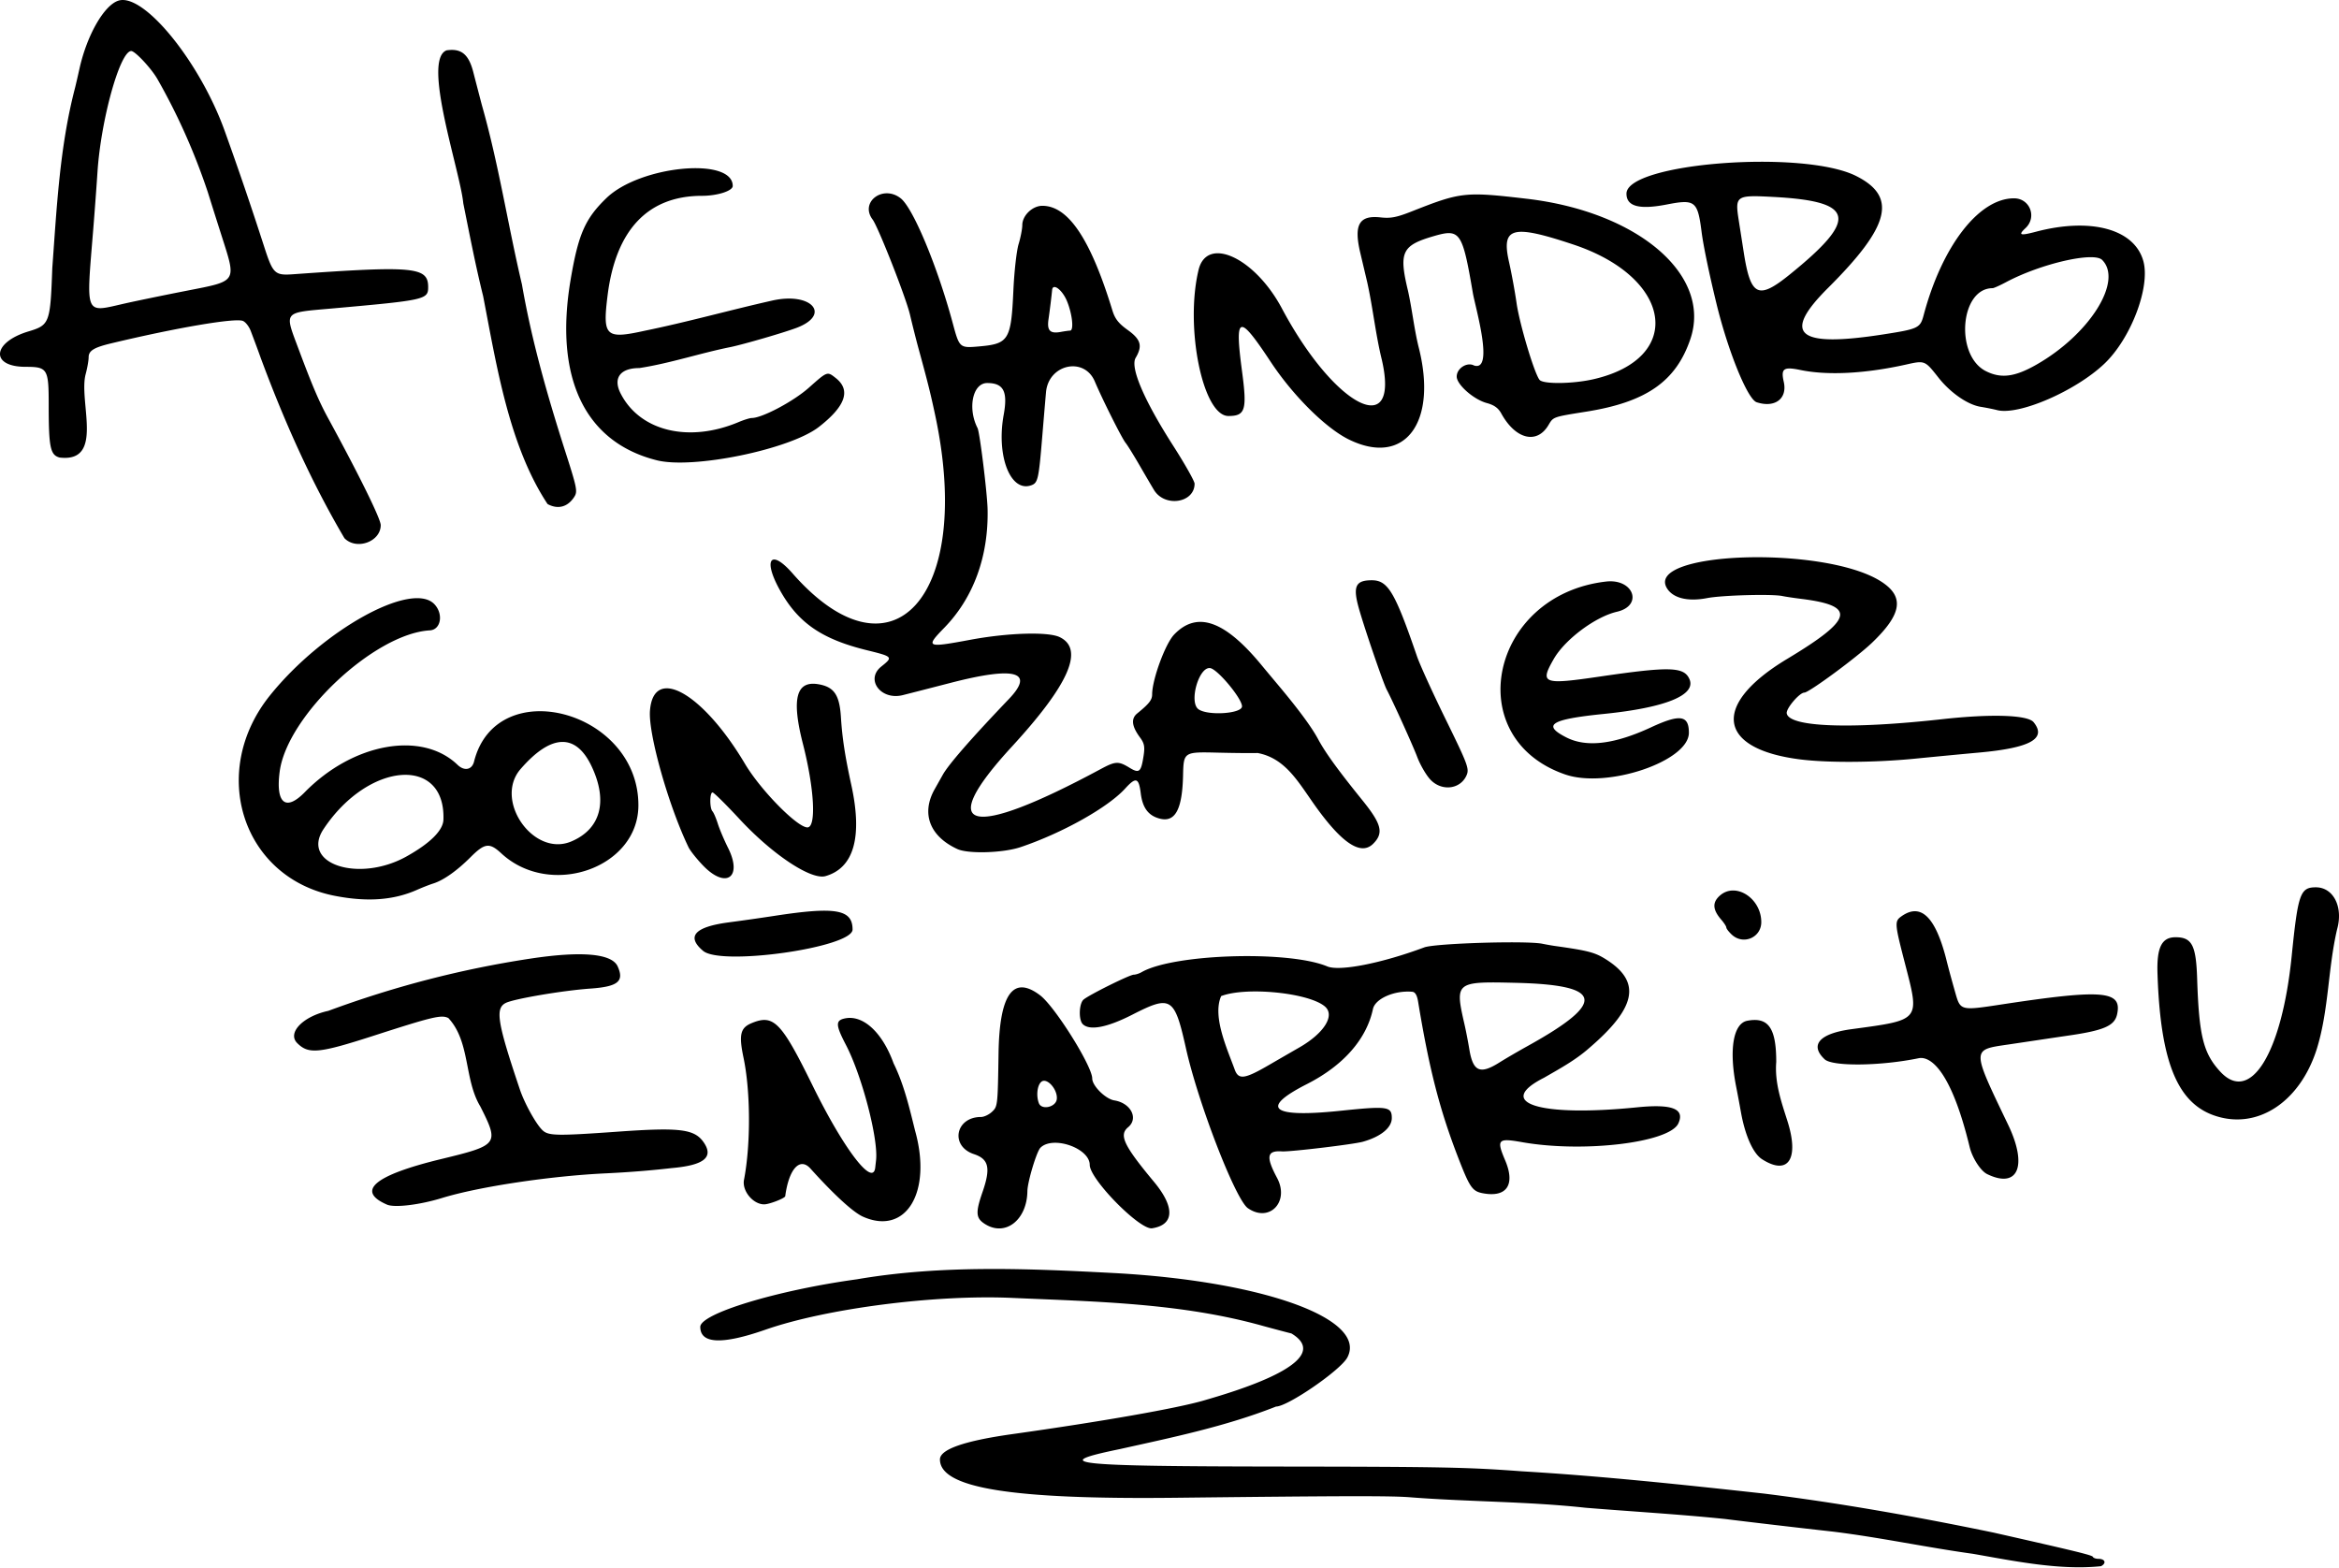
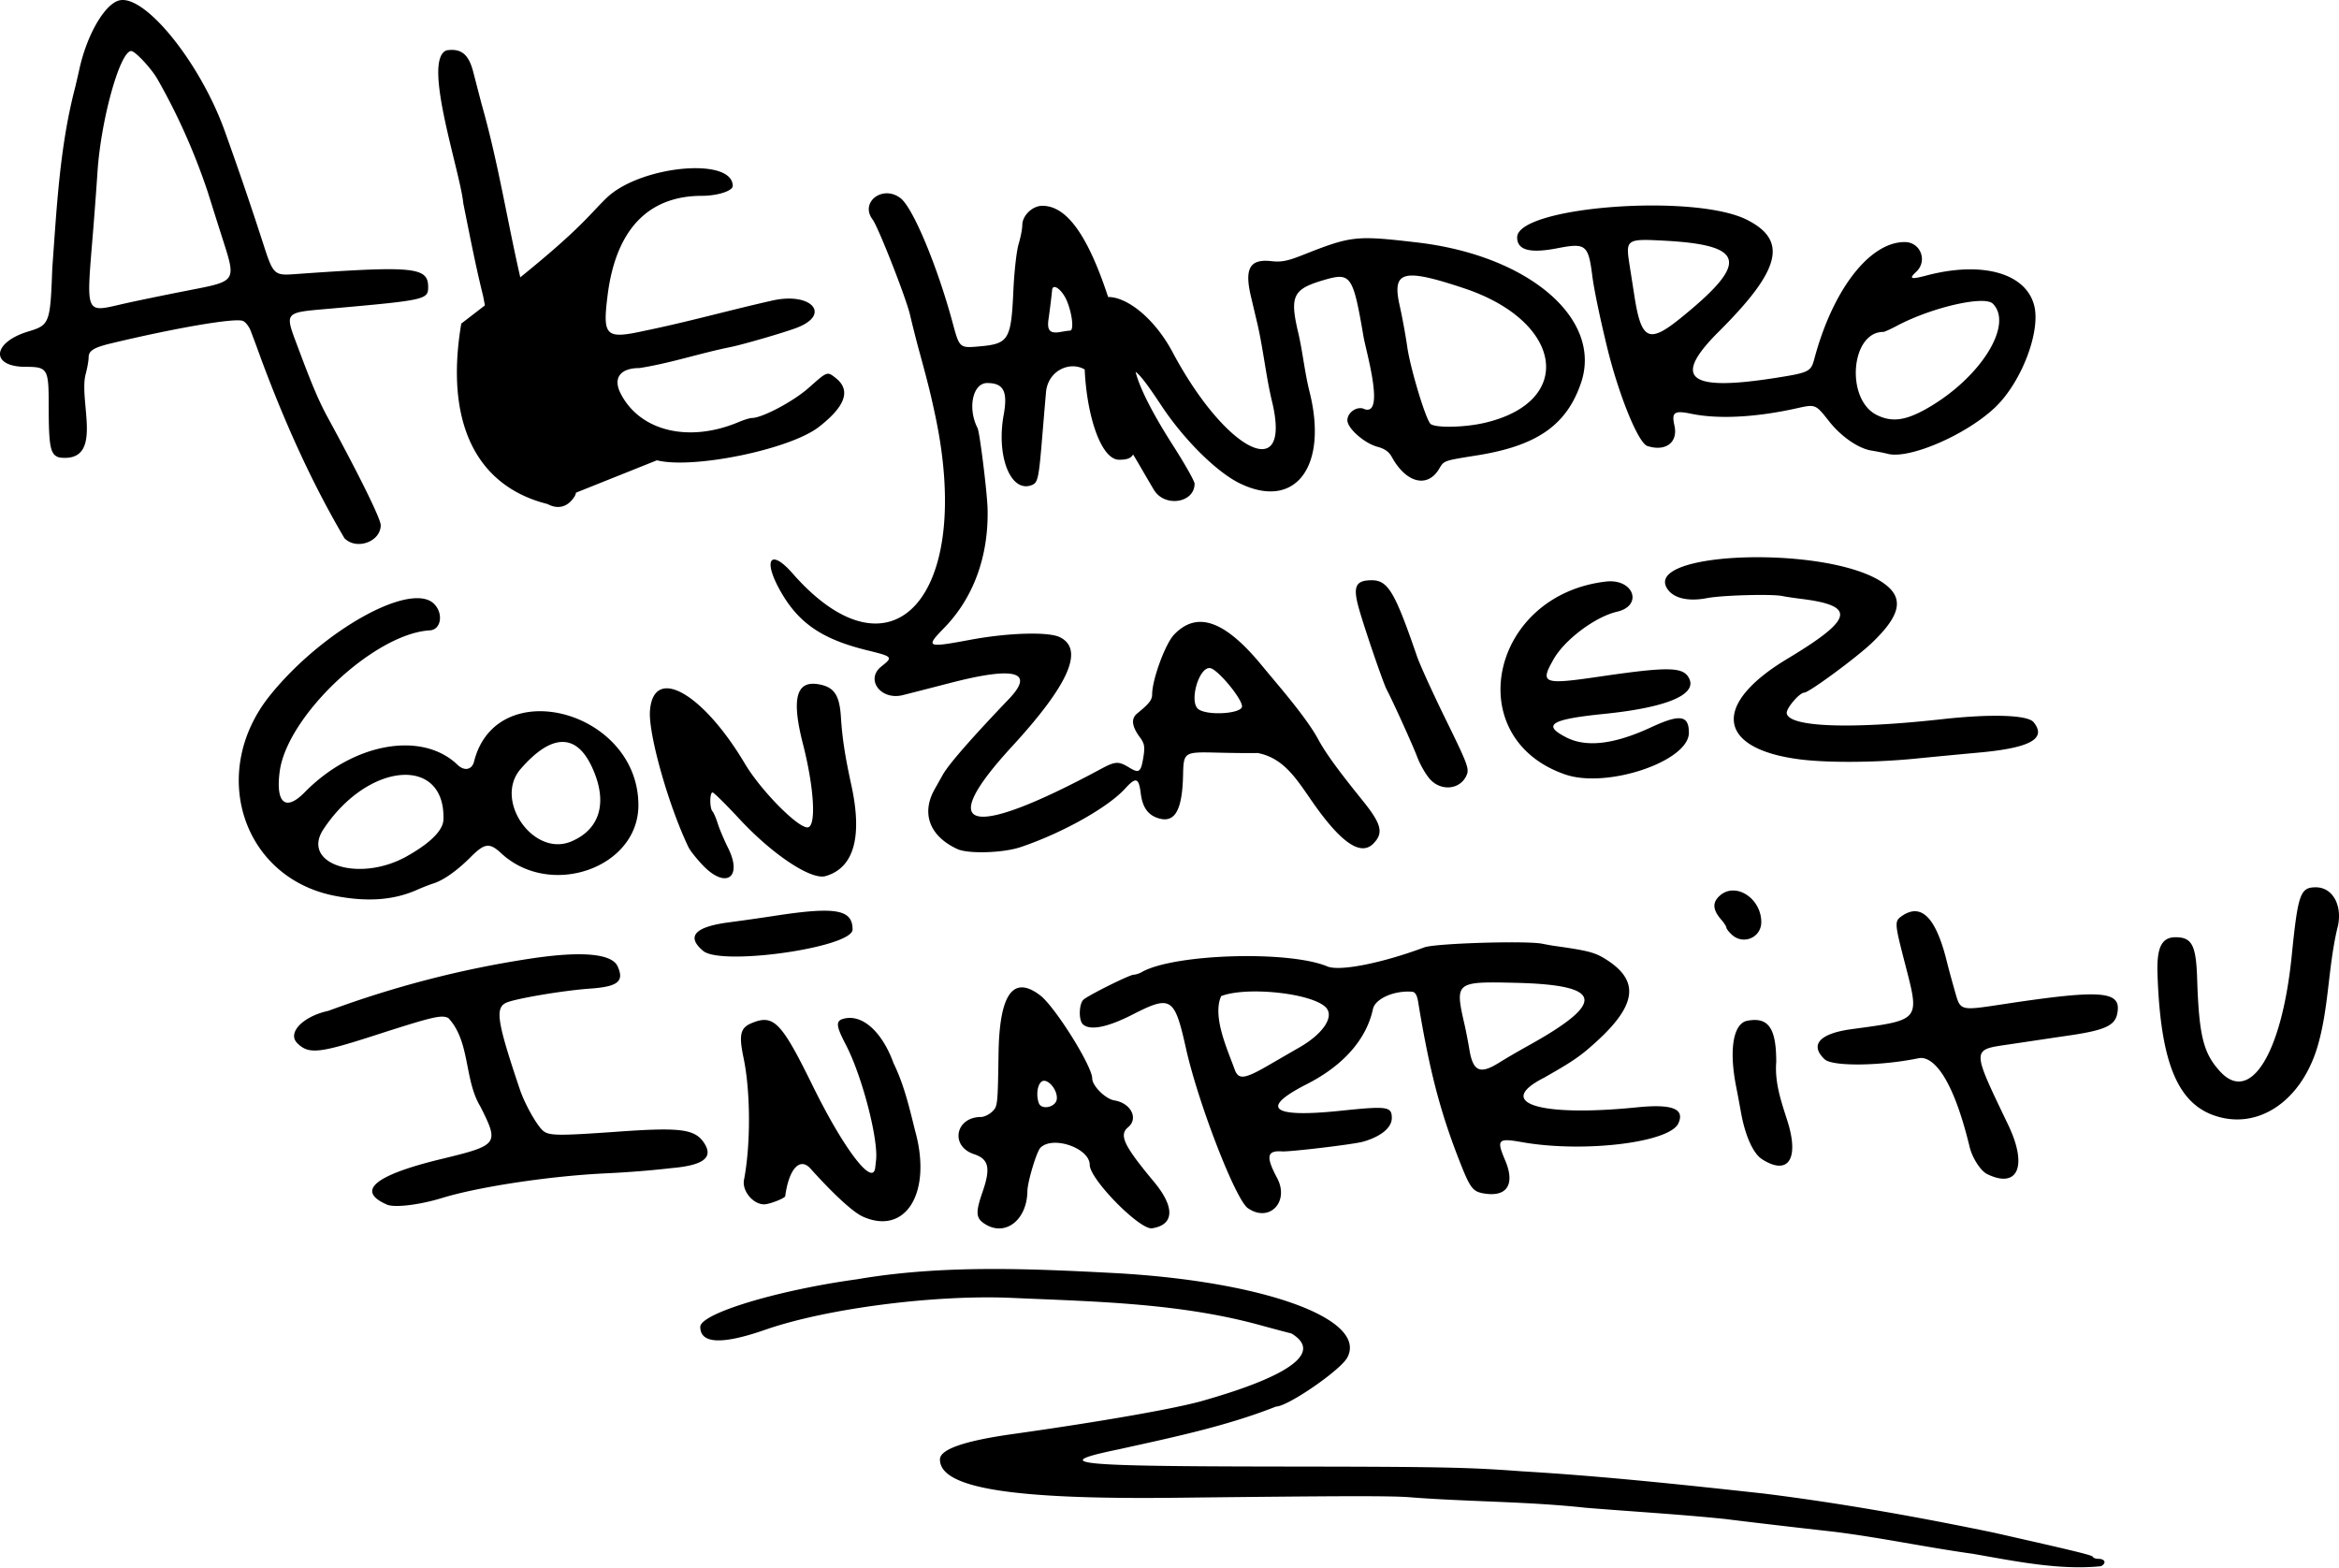
<svg xmlns="http://www.w3.org/2000/svg" width="789.865" height="529.645" version="1.0">
-   <path style="fill:#000" d="M672.622 529.555c-15.698-2.18-31.254-5.508-46.986-7.459-12.588-1.405-29.3-3.363-36.672-4.296-15.705-1.62-31.475-2.51-47.21-3.805-19.47-2.123-39.084-1.989-58.592-3.483-6.486-.568-20.909-.546-79.667.12-55.605.631-79.667-3.28-79.667-12.946 0-3.395 8.212-6.267 24.448-8.548 30.422-4.276 55.985-8.779 64.914-11.435 8.914-2.608 45.202-13.031 29.315-22.564-1.054-.245-5.33-1.376-9.503-2.514-27.6-7.755-56.308-8.228-84.726-9.483-25.953-1.186-62.832 3.561-83.384 10.734-14.637 5.11-21.996 4.79-21.996-.954 0-4.49 25.896-12.359 52.851-16.06 28.78-4.944 58.077-3.633 87.094-2.107 50.331 2.758 85.46 15.505 78.563 28.507-2.274 4.285-20.12 16.568-24.074 16.568-16.991 6.709-35.009 10.425-52.803 14.377-24.181 4.988-16.665 5.802 54.376 5.886 54.359.065 63.114.237 81.353 1.6 27.36 1.621 54.61 4.545 81.846 7.528 26.016 3.239 51.819 7.856 77.489 13.168 28.207 6.373 33.336 7.626 33.581 8.203.155.365.986.663 1.847.663 2.287 0 2.817 1.462.902 2.487-14.011 1.46-29.372-1.76-43.299-4.187zM339.213 418.297c-3.292-2.008-3.459-3.826-1-10.93 2.809-8.117 2.126-11.116-2.91-12.787-8.143-2.701-6.259-12.543 2.4-12.543 1.004 0 2.655-.774 3.67-1.72 1.953-1.819 1.973-1.998 2.245-19.778.306-20.063 4.946-26.521 14.061-19.57 4.996 3.811 17.574 23.9 17.574 28.067 0 2.478 4.485 6.927 7.463 7.403 5.562.89 8.243 6.08 4.67 9.046-3.18 2.639-1.528 6.133 8.73 18.463 7.122 8.562 6.875 14.517-.65 15.68-4.13.637-21.056-16.576-21.056-21.412 0-5.659-12.454-9.987-16.653-5.788-1.286 1.286-4.357 11.52-4.398 14.658-.127 9.666-7.324 15.37-14.146 11.21zm24.073-42.271c.377-3.249-3.34-7.43-5.219-5.872-1.382 1.147-1.793 4.717-.832 7.223.931 2.425 5.738 1.351 6.051-1.351zm-65.453 39.677c-3.285-1.458-9.789-7.416-17.735-16.248-3.572-3.97-7.288.102-8.514 9.327-.094.707-5.389 2.761-7.12 2.761-3.762 0-7.52-4.567-6.806-8.273 2.301-11.953 2.23-29.863-.164-41.27-1.618-7.713-1.076-10.06 2.687-11.633 7.49-3.13 10.044-.524 20.639 21.052 10.557 21.501 20.413 34.4 21.159 27.69l.276-2.47c.81-7.219-4.773-28.58-10.18-38.953-3.48-6.677-3.555-8.23-.43-8.917 6.178-1.357 12.714 4.632 16.526 15.142 3.545 7.229 5.332 14.984 7.264 22.763 5.82 20.804-3.076 35.478-17.602 29.03zm129.961-2.884c-4.167-2.918-16.759-35.448-20.89-53.966-3.863-17.316-5.028-18.05-18.082-11.38-8.53 4.357-14.481 5.494-16.772 3.203-1.46-1.46-1.26-7.008.3-8.302 1.995-1.655 15.576-8.39 16.92-8.39.65 0 1.84-.38 2.645-.844 10.77-6.204 49.677-7.411 62.723-1.946 4.134 1.732 18.32-1.053 32.74-6.428 3.698-1.379 34.538-2.326 39.9-1.225 1.31.269 3.208.605 4.215.746 11.443 1.607 13.603 2.184 17.485 4.676 11.73 7.527 10.005 16.174-5.953 29.84-4.567 4.033-9.942 6.956-15.202 9.986-16.804 8.516-1.672 13.326 31.425 9.99 11.855-1.196 16.19.487 13.944 5.416-2.971 6.52-32.08 10.019-52.804 6.347-8.181-1.45-8.684-.907-5.689 6.14 3.503 8.242.533 12.632-7.522 11.12-3.542-.664-4.426-1.931-8.273-11.855-6.309-16.277-9.848-30.032-13.612-52.9-.35-2.134-.987-3.204-1.957-3.29-6.034-.533-12.534 2.318-13.285 5.829-2.182 10.208-9.999 19.093-22.295 25.343-16.124 8.197-12.026 11.456 11.336 9.017 15.873-1.658 17.327-1.452 17.327 2.454 0 3.258-3.69 6.284-9.75 7.996-3.136.887-24.634 3.454-27.344 3.266-5.097-.354-5.488 1.77-1.647 8.967 4.311 8.079-2.65 15.257-9.883 10.19zm6.894-48.192c3.709-2.15 8.43-4.876 10.49-6.058 8.361-4.798 12.138-10.8 8.689-13.809-5.338-4.656-26.628-6.807-35.076-3.544-3.086 6.985 2.21 18.198 4.651 25.014 1.285 3.266 3.353 2.971 11.246-1.603zm78.027-.965c2.061-1.297 6.403-3.83 9.649-5.629 26.652-14.775 25.543-20.591-4.06-21.3-20.43-.49-20.63-.327-17.32 14.111.478 2.087 1.203 5.825 1.61 8.308 1.242 7.559 3.601 8.61 10.12 4.51zm-375.62 47.972c-10.564-4.603-4.27-9.911 18.222-15.367 19.475-4.724 19.71-5.037 13.31-17.767-5.532-9.128-3.348-21.87-10.799-29.872-2.34-1.179-5.16-.511-25.37 6.01-18.397 5.936-21.856 6.266-25.675 2.447-3.452-3.452 1.933-9.036 10.496-10.887 22.255-8.22 44.826-14.098 68.29-17.65 17.273-2.61 27.444-1.705 29.414 2.617 2.31 5.073.116 6.858-9.237 7.513-9.18.642-25.652 3.433-28.5 4.828-3.687 1.807-2.917 6.567 4.73 29.257 1.626 4.822 5.573 11.888 7.734 13.843 1.976 1.789 5.01 1.836 25.249.394 21.368-1.523 26.146-.893 29.255 3.853 3.2 4.883-.238 7.513-11.046 8.448-7.28.845-14.566 1.4-21.886 1.758-18.812.857-43.134 4.507-55.64 8.35-7.555 2.322-16 3.335-18.548 2.225zm540.378-10.304c-2.277-1.108-5.057-5.592-5.907-9.105-6.467-26.704-13.573-30.791-17.25-30.03-12.805 2.65-29.09 2.837-31.724.364-5.167-4.854-1.742-8.713 9.028-10.17 23.474-3.177 23.12-2.742 18.087-22.206-3.524-13.627-3.567-14.25-1.12-15.963 6.448-4.517 11.334.136 15 14.284.99 3.995 2.096 7.957 3.222 11.915 1.598 5.617 1.9 5.693 14.792 3.726 35.062-5.349 41.51-4.824 39.74 3.235-.857 3.906-4.515 5.472-16.88 7.228-6.597.966-13.188 1.97-19.784 2.943-12.556 1.848-12.553 1.182-.115 27.142 6.65 13.879 3.317 21.7-7.09 16.637zm-76.035-5.034c-3.005-1.924-5.72-7.996-7.13-15.945a497.885 497.885 0 0 0-1.58-8.43c-2.51-12.607-1.02-21.488 3.76-22.385 7.103-1.332 9.75 2.44 9.755 13.894-.56 7.037 1.66 13.325 3.748 19.887 4.113 12.891.313 18.658-8.553 12.98zM754 381.482c-12.461-4.412-18.057-18.515-19.014-47.92-.286-8.792 1.426-12.224 6.1-12.224 5.526 0 6.926 2.678 7.289 13.94.624 19.37 2.085 25.25 7.817 31.459 10.17 11.016 20.797-6.203 24.116-39.076 2.123-21.036 2.879-23.184 8.161-23.184 5.938 0 9.309 6.682 7.163 14.197-3.11 13.348-2.777 27.213-6.838 40.35-5.74 18.167-20.324 27.58-34.794 22.458zm-510.138-55.533c-5.798-4.879-2.853-8.132 8.729-9.644a788.725 788.725 0 0 0 15.175-2.162c20.83-3.219 26.555-2.229 26.555 4.59 0 6.05-44.313 12.387-50.459 7.216zm347.369-5.487c-1.015-.945-1.845-2.025-1.845-2.4s-.77-1.568-1.71-2.652c-2.965-3.419-3.079-5.89-.378-8.213 5.309-4.567 13.89 1.019 13.89 9.04 0 5.232-6.099 7.82-9.957 4.225zm-471.84-13.127c-31.146-6.123-42.633-41.777-21.803-67.667 17.809-22.135 48.043-38.868 55.564-30.753 3.078 3.321 2.136 8.573-1.576 8.786-18.72 1.072-48.215 28.804-50.712 47.682-1.418 10.722 2.01 13.567 8.442 7.004 16.337-16.672 39.585-20.849 51.623-9.274 2.295 2.207 4.865 1.702 5.567-1.092 7.552-30.088 55.64-17.22 55.5 14.852-.092 21.106-29.782 31.44-46.313 16.12-3.985-3.693-5.57-3.49-10.386 1.326-4.606 4.606-9.15 7.806-12.607 8.88-1.159.36-3.625 1.326-5.48 2.146-7.93 3.508-16.855 4.146-27.82 1.99zm24.339-13.304c7.98-4.462 12.307-8.778 12.43-12.396.733-21.681-25.392-19.61-40.508 3.212-7.772 11.733 11.972 18.191 28.078 9.184zm55.566-5.024c9.955-4.177 12.503-13.554 6.902-25.394-5.336-11.28-13.688-10.956-23.991.93-9.125 10.524 4.347 29.81 17.089 24.464zm44.499 8.074c-2.118-2.212-4.303-4.963-4.858-6.112-6.738-13.965-13.603-38.23-13.035-46.072 1.125-15.515 17.759-6.24 32.103 17.9 5.259 8.85 17.635 21.447 21.07 21.447 3.057 0 2.35-13.1-1.524-28.242-3.882-15.172-2.293-21.35 5.173-20.115 5.338.884 7.19 3.567 7.664 11.105.444 7.058 1.376 13.144 3.51 22.92 3.835 17.564.88 28.017-8.702 30.78-4.86 1.403-17.927-7.27-29.095-19.313-4.558-4.916-8.635-8.938-9.06-8.938-.988 0-1.014 5.304-.032 6.365.408.44 1.219 2.319 1.802 4.173.584 1.855 2.147 5.543 3.474 8.196 5.003 10-.747 14-8.49 5.906zm85.905-5.529c-9.338-4.306-12.265-11.996-7.676-20.166l2.778-4.941c1.989-3.532 9.66-12.318 22.31-25.555 8.826-9.234 2.141-11.095-19.64-5.468-7.336 1.895-14.642 3.768-16.235 4.161-7.366 1.82-12.688-5.298-7.22-9.657 4.058-3.236 3.96-3.347-4.848-5.514-15.183-3.735-23.11-9.163-29.235-20.02-5.991-10.62-3.355-14.456 4.095-5.959 33.623 38.35 61.225 7.84 48.214-53.295-1.597-7.505-2.557-11.347-5.686-22.758-.7-2.55-1.991-7.671-2.87-11.38-1.372-5.783-10.713-29.544-12.595-32.036-4.441-5.882 3.508-11.875 9.493-7.158 4.193 3.305 12.41 23.02 17.557 42.124 2.273 8.44 2.31 8.472 9.035 7.874 9.899-.879 10.695-2.196 11.453-18.943.286-6.331 1.079-13.35 1.76-15.597.682-2.247 1.244-5.146 1.249-6.442.012-3.213 3.427-6.495 6.757-6.495 8.772 0 16.298 11.234 23.665 35.326.87 2.847 2.076 4.388 5.172 6.612 4.46 3.204 5.074 5.365 2.68 9.417-1.901 3.22 2.802 14.246 12.618 29.577 4.008 6.26 7.287 12.07 7.287 12.912 0 6.537-10.079 8.098-13.71 2.122-.657-1.082-2.843-4.812-4.856-8.29-2.013-3.477-4.133-6.892-4.71-7.587-1.231-1.484-7.777-14.53-10.428-20.785-3.582-8.45-15.61-5.803-16.465 3.624-.205 2.251-.779 9.025-1.277 15.053-1.182 14.315-1.462 15.575-3.638 16.38-7.04 2.604-11.927-9.783-9.378-23.77 1.44-7.9-.035-10.735-5.582-10.735-4.877 0-6.684 8.497-3.239 15.231.73 1.43 3.262 21.915 3.382 27.376.351 15.912-4.753 29.898-14.607 40.027-6.47 6.65-6.063 6.837 8.817 4.066 12.73-2.37 26.265-2.77 30.147-.89 8.374 4.055 3.156 15.977-16.202 37.027-26.205 28.493-14.392 31.453 30.047 7.528 4.972-2.676 5.993-2.726 9.692-.472 3.356 2.047 3.948 1.537 4.806-4.14.446-2.95.214-4.111-1.202-6.027-2.836-3.836-3.13-6.398-.937-8.176 3.968-3.22 5.008-4.545 5.008-6.38 0-5.022 4.435-17.109 7.422-20.226 7.726-8.063 17.067-4.798 29.526 10.32.955 1.159 3.37 4.054 5.367 6.434 7.007 8.35 11.502 14.423 13.705 18.517 2.499 4.643 6.649 10.373 14.999 20.706 6.491 8.033 7.238 11.05 3.629 14.658-4.395 4.395-11.388-.677-21.557-15.634-4.665-6.709-8.99-13.409-17.476-15.008-1.737.071-7.648.019-13.136-.115-11.879-.29-11.848-.31-12.04 7.768-.27 11.377-2.64 15.804-7.777 14.53-3.882-.963-5.887-3.596-6.505-8.542-.668-5.346-1.623-5.641-5.273-1.63-5.835 6.411-21.256 15.046-35.328 19.78-5.902 1.985-17.661 2.339-21.342.641zm96.136-48.186c0-2.643-8.243-12.55-10.747-12.917-3.809-.558-7.253 11.481-3.971 13.88 3.122 2.283 14.718 1.524 14.718-.963zM367.77 116.479c1.355 0 .759-5.626-1.06-10.004-1.59-3.823-4.78-6.18-5.003-3.695-.179 1.985-.793 6.974-1.212 9.835-.564 3.857.5 4.971 4.114 4.308 1.333-.244 2.756-.444 3.161-.444zm121.467 151.395c-1.392-1.585-3.291-4.904-4.22-7.377-1.479-3.93-8.218-18.808-10.312-22.762-1.186-2.24-7.533-20.765-9.42-27.497-2.072-7.386-1.115-9.455 4.372-9.455 5.463 0 7.799 3.932 15.276 25.713.955 2.782 5.338 12.403 9.74 21.38 7.31 14.902 7.922 16.524 7.042 18.648-2.06 4.974-8.669 5.689-12.478 1.35zm45.771-1.492c-35.618-12.231-25.425-60.612 13.728-65.156 9.34-1.084 12.686 8.116 3.707 10.194-7.28 1.684-17.53 9.338-21.316 15.919-4.814 8.365-3.713 8.791 15.46 5.98 23.579-3.458 28.439-3.333 30.313.78 2.474 5.43-7.973 9.714-28.824 11.82-18.003 1.82-21.022 3.702-12.723 7.936 6.806 3.473 16.213 2.349 28.646-3.422 9.75-4.526 12.74-4.091 12.74 1.851 0 9.627-27.6 18.95-41.73 14.098zm79.442-5.082c-28.218-3.506-30.212-18.514-4.512-33.961 22.417-13.474 23.46-17.938 4.738-20.273-2.55-.319-5.396-.745-6.323-.947-3.435-.75-20.404-.29-25.46.688-6.385 1.237-11.334.076-13.452-3.156-8.25-12.592 52.744-14.736 72.074-2.534 8.1 5.114 7.265 11.009-2.946 20.784-5.198 4.977-21.268 16.813-22.839 16.823-1.634.01-6.188 5.355-5.949 6.981.687 4.666 21.42 5.453 52.527 1.992 16.583-1.844 28.854-1.438 30.845 1.022 4.522 5.585-1.129 8.702-18.621 10.272-4.405.396-14.079 1.318-21.498 2.05-13.36 1.317-29.206 1.424-38.584.259zm-491.72-74.721c-11.326-19.21-20.468-39.851-28.248-60.827-1.07-2.983-1.464-4.05-3.384-9.14-.584-1.548-1.8-3.089-2.702-3.422-2.791-1.033-22.5 2.334-44.459 7.595-5.809 1.391-7.587 2.488-7.587 4.676 0 1.074-.447 3.622-.992 5.662-2.514 9.247 6.49 30.022-8.799 28.22-3.177-.848-3.698-3.376-3.698-17.95 0-12.027-.408-12.69-7.811-12.69-11.988 0-11.33-8.242.954-11.946 7.162-2.159 7.394-2.773 8.068-21.354 1.498-20.367 2.478-40.846 7.631-60.699.188-.696.892-3.73 1.565-6.744 2.529-11.335 8.345-21.447 13.19-22.933C54.982 2.412 73.932 25.71 82.33 49.133c5.021 14.003 8.684 24.746 13.293 38.986 2.981 9.21 3.57 9.767 9.856 9.318 40.788-2.913 45.524-2.463 45.524 4.33 0 4.221-.938 4.43-32.457 7.233-16.72 1.487-16.13.763-11.264 13.802 4.527 12.132 6.871 17.62 9.903 23.183 10.635 19.52 17.8 34.083 17.8 36.18 0 5.615-8.206 8.57-12.255 4.414zm-73.89-79.325c4.027-.9 13.139-2.778 20.25-4.172 17.703-3.47 17.227-2.722 12.057-18.953a2706.122 2706.122 0 0 1-4.563-14.439c-4.445-13.3-10.103-26.071-17.05-38.237-2.108-3.63-7.506-9.395-8.798-9.395-3.79 0-10.24 23.122-11.403 40.888-.303 4.637-.934 13.172-1.402 18.968-2.435 30.202-3.172 28.49 10.91 25.34zm142.484 67.79c-13.034-19.717-17.255-46.93-21.752-70.203-2.58-10.382-4.59-20.854-6.706-31.357-1.039-10.85-14.027-48.434-5.652-51.657 4.973-.743 7.482 1.305 9.038 7.377.359 1.402 1.642 6.343 2.852 10.98 5.704 19.967 8.8 40.519 13.569 60.699 3.285 18.948 8.52 37.235 14.363 55.557 4.315 13.43 4.502 14.363 3.255 16.266-2.212 3.376-5.484 4.23-8.967 2.338zm36.917-14.77c-24.333-6.09-34.73-27.834-29.139-60.942C201.709 83.9 204 78.675 211.214 71.703c11.354-10.97 42.641-13.96 42.641-4.073 0 1.665-5.175 3.325-10.365 3.325-18.256 0-29.134 11.474-31.901 33.649-1.727 13.837-.68 14.832 12.532 11.92 14.459-2.956 28.632-6.947 43.024-10.186 13.29-3.027 20.175 4.748 8.18 9.236-4.362 1.632-17.472 5.447-22.123 6.438-10.351 2.067-20.46 5.505-30.903 7.113-6.453 0-8.95 3.394-6.307 8.574 6.504 12.748 23.018 16.75 39.863 9.66 1.796-.755 3.796-1.374 4.445-1.374 3.489 0 14.039-5.597 19.22-10.196 6.335-5.624 6.22-5.582 9.113-3.306 5.2 4.09 3.328 9.51-5.708 16.534-9.75 7.578-42.468 14.313-54.683 11.256zm233.663-7.036c-7.814-3.844-18.832-14.792-26.387-26.221-10.864-16.434-12.23-15.956-9.654 3.372 1.717 12.89 1.088 14.922-4.62 14.922-8.635 0-14.74-29.816-10.094-49.295 2.79-11.695 18.996-4.226 28.158 12.977 17.747 33.325 40.017 44.805 33.76 17.404-2.147-8.693-3.025-17.628-4.974-26.357l-2.334-9.882c-2.238-9.47-.366-12.718 6.864-11.916 3.413.378 5.42-.008 10.538-2.03 16.577-6.55 17.938-6.7 38.78-4.27 37.667 4.391 62.629 25.792 55.292 47.403-4.844 14.266-14.843 21.248-35.059 24.482-11.415 1.825-11.196 1.748-12.84 4.531-3.916 6.63-11.144 4.852-15.965-3.925-1.004-1.827-2.407-2.83-4.896-3.5-4.413-1.189-10.137-6.234-10.137-8.936 0-2.784 3.489-5.007 5.862-3.736 6.89 2.2.432-19.619-.4-24.428-3.568-20.873-4.27-21.88-13.373-19.217-10.607 3.103-11.674 5.396-8.55 18.374 1.388 6.254 2.046 12.62 3.55 18.852 6.637 25.67-4.618 40.693-23.52 31.396zm82.633-20.35c30.782-7.062 26.745-34.285-6.74-45.457-20.767-6.928-24.471-5.926-21.788 5.897.837 3.691 1.982 9.936 2.544 13.877 1.005 7.054 6.028 23.815 7.765 25.907 1.241 1.496 11.258 1.373 18.219-.225zm136.318 10.44c-1.391-.351-3.885-.85-5.542-1.109-4.384-.683-10.249-4.733-14.295-9.87-4.597-5.838-4.575-5.83-10.955-4.407-13.777 3.072-26.474 3.73-35.597 1.847-5.77-1.192-6.707-.533-5.686 3.997 1.281 5.68-2.991 8.892-9.154 6.88-3.074-1.003-9.674-17.228-13.613-33.46-2.497-10.295-4.397-19.46-4.979-24.027-1.338-10.497-2.178-11.158-11.797-9.29-9.266 1.8-13.574.638-13.574-3.66 0-10.381 59.649-14.974 77.56-5.97 13.956 7.015 11.47 16.921-9.484 37.797-15.767 15.708-10.45 20.21 18.559 15.713 11.936-1.85 12.558-2.146 13.723-6.522 6.222-23.37 18.655-39.45 30.504-39.45 5.385 0 7.84 6.382 3.875 10.076-2.551 2.376-1.836 2.623 3.523 1.212 18.66-4.914 33.382-.861 36.305 9.993 2.366 8.789-4.261 26.133-13.23 34.623-9.732 9.214-28.836 17.474-36.143 15.627zm13.248-15.357c17.997-10.256 29.294-28.263 22.19-35.368-2.852-2.852-20.747 1.282-32.398 7.484-2.129 1.133-4.195 2.06-4.592 2.06-10.995 0-12.81 22.74-2.238 28.03 5.108 2.556 9.732 1.957 17.038-2.206zm-83.371-30.384c23.362-18.862 22.162-24.775-5.33-26.248-12.839-.688-13.139-.482-11.795 8.084.543 3.457 1.28 8.182 1.64 10.5 2.327 14.99 4.857 16.243 15.485 7.664z" transform="translate(-6.416 -4.825)" />
+   <path style="fill:#000" d="M672.622 529.555c-15.698-2.18-31.254-5.508-46.986-7.459-12.588-1.405-29.3-3.363-36.672-4.296-15.705-1.62-31.475-2.51-47.21-3.805-19.47-2.123-39.084-1.989-58.592-3.483-6.486-.568-20.909-.546-79.667.12-55.605.631-79.667-3.28-79.667-12.946 0-3.395 8.212-6.267 24.448-8.548 30.422-4.276 55.985-8.779 64.914-11.435 8.914-2.608 45.202-13.031 29.315-22.564-1.054-.245-5.33-1.376-9.503-2.514-27.6-7.755-56.308-8.228-84.726-9.483-25.953-1.186-62.832 3.561-83.384 10.734-14.637 5.11-21.996 4.79-21.996-.954 0-4.49 25.896-12.359 52.851-16.06 28.78-4.944 58.077-3.633 87.094-2.107 50.331 2.758 85.46 15.505 78.563 28.507-2.274 4.285-20.12 16.568-24.074 16.568-16.991 6.709-35.009 10.425-52.803 14.377-24.181 4.988-16.665 5.802 54.376 5.886 54.359.065 63.114.237 81.353 1.6 27.36 1.621 54.61 4.545 81.846 7.528 26.016 3.239 51.819 7.856 77.489 13.168 28.207 6.373 33.336 7.626 33.581 8.203.155.365.986.663 1.847.663 2.287 0 2.817 1.462.902 2.487-14.011 1.46-29.372-1.76-43.299-4.187zM339.213 418.297c-3.292-2.008-3.459-3.826-1-10.93 2.809-8.117 2.126-11.116-2.91-12.787-8.143-2.701-6.259-12.543 2.4-12.543 1.004 0 2.655-.774 3.67-1.72 1.953-1.819 1.973-1.998 2.245-19.778.306-20.063 4.946-26.521 14.061-19.57 4.996 3.811 17.574 23.9 17.574 28.067 0 2.478 4.485 6.927 7.463 7.403 5.562.89 8.243 6.08 4.67 9.046-3.18 2.639-1.528 6.133 8.73 18.463 7.122 8.562 6.875 14.517-.65 15.68-4.13.637-21.056-16.576-21.056-21.412 0-5.659-12.454-9.987-16.653-5.788-1.286 1.286-4.357 11.52-4.398 14.658-.127 9.666-7.324 15.37-14.146 11.21zm24.073-42.271c.377-3.249-3.34-7.43-5.219-5.872-1.382 1.147-1.793 4.717-.832 7.223.931 2.425 5.738 1.351 6.051-1.351zm-65.453 39.677c-3.285-1.458-9.789-7.416-17.735-16.248-3.572-3.97-7.288.102-8.514 9.327-.094.707-5.389 2.761-7.12 2.761-3.762 0-7.52-4.567-6.806-8.273 2.301-11.953 2.23-29.863-.164-41.27-1.618-7.713-1.076-10.06 2.687-11.633 7.49-3.13 10.044-.524 20.639 21.052 10.557 21.501 20.413 34.4 21.159 27.69l.276-2.47c.81-7.219-4.773-28.58-10.18-38.953-3.48-6.677-3.555-8.23-.43-8.917 6.178-1.357 12.714 4.632 16.526 15.142 3.545 7.229 5.332 14.984 7.264 22.763 5.82 20.804-3.076 35.478-17.602 29.03zm129.961-2.884c-4.167-2.918-16.759-35.448-20.89-53.966-3.863-17.316-5.028-18.05-18.082-11.38-8.53 4.357-14.481 5.494-16.772 3.203-1.46-1.46-1.26-7.008.3-8.302 1.995-1.655 15.576-8.39 16.92-8.39.65 0 1.84-.38 2.645-.844 10.77-6.204 49.677-7.411 62.723-1.946 4.134 1.732 18.32-1.053 32.74-6.428 3.698-1.379 34.538-2.326 39.9-1.225 1.31.269 3.208.605 4.215.746 11.443 1.607 13.603 2.184 17.485 4.676 11.73 7.527 10.005 16.174-5.953 29.84-4.567 4.033-9.942 6.956-15.202 9.986-16.804 8.516-1.672 13.326 31.425 9.99 11.855-1.196 16.19.487 13.944 5.416-2.971 6.52-32.08 10.019-52.804 6.347-8.181-1.45-8.684-.907-5.689 6.14 3.503 8.242.533 12.632-7.522 11.12-3.542-.664-4.426-1.931-8.273-11.855-6.309-16.277-9.848-30.032-13.612-52.9-.35-2.134-.987-3.204-1.957-3.29-6.034-.533-12.534 2.318-13.285 5.829-2.182 10.208-9.999 19.093-22.295 25.343-16.124 8.197-12.026 11.456 11.336 9.017 15.873-1.658 17.327-1.452 17.327 2.454 0 3.258-3.69 6.284-9.75 7.996-3.136.887-24.634 3.454-27.344 3.266-5.097-.354-5.488 1.77-1.647 8.967 4.311 8.079-2.65 15.257-9.883 10.19zm6.894-48.192c3.709-2.15 8.43-4.876 10.49-6.058 8.361-4.798 12.138-10.8 8.689-13.809-5.338-4.656-26.628-6.807-35.076-3.544-3.086 6.985 2.21 18.198 4.651 25.014 1.285 3.266 3.353 2.971 11.246-1.603zm78.027-.965c2.061-1.297 6.403-3.83 9.649-5.629 26.652-14.775 25.543-20.591-4.06-21.3-20.43-.49-20.63-.327-17.32 14.111.478 2.087 1.203 5.825 1.61 8.308 1.242 7.559 3.601 8.61 10.12 4.51zm-375.62 47.972c-10.564-4.603-4.27-9.911 18.222-15.367 19.475-4.724 19.71-5.037 13.31-17.767-5.532-9.128-3.348-21.87-10.799-29.872-2.34-1.179-5.16-.511-25.37 6.01-18.397 5.936-21.856 6.266-25.675 2.447-3.452-3.452 1.933-9.036 10.496-10.887 22.255-8.22 44.826-14.098 68.29-17.65 17.273-2.61 27.444-1.705 29.414 2.617 2.31 5.073.116 6.858-9.237 7.513-9.18.642-25.652 3.433-28.5 4.828-3.687 1.807-2.917 6.567 4.73 29.257 1.626 4.822 5.573 11.888 7.734 13.843 1.976 1.789 5.01 1.836 25.249.394 21.368-1.523 26.146-.893 29.255 3.853 3.2 4.883-.238 7.513-11.046 8.448-7.28.845-14.566 1.4-21.886 1.758-18.812.857-43.134 4.507-55.64 8.35-7.555 2.322-16 3.335-18.548 2.225zm540.378-10.304c-2.277-1.108-5.057-5.592-5.907-9.105-6.467-26.704-13.573-30.791-17.25-30.03-12.805 2.65-29.09 2.837-31.724.364-5.167-4.854-1.742-8.713 9.028-10.17 23.474-3.177 23.12-2.742 18.087-22.206-3.524-13.627-3.567-14.25-1.12-15.963 6.448-4.517 11.334.136 15 14.284.99 3.995 2.096 7.957 3.222 11.915 1.598 5.617 1.9 5.693 14.792 3.726 35.062-5.349 41.51-4.824 39.74 3.235-.857 3.906-4.515 5.472-16.88 7.228-6.597.966-13.188 1.97-19.784 2.943-12.556 1.848-12.553 1.182-.115 27.142 6.65 13.879 3.317 21.7-7.09 16.637zm-76.035-5.034c-3.005-1.924-5.72-7.996-7.13-15.945a497.885 497.885 0 0 0-1.58-8.43c-2.51-12.607-1.02-21.488 3.76-22.385 7.103-1.332 9.75 2.44 9.755 13.894-.56 7.037 1.66 13.325 3.748 19.887 4.113 12.891.313 18.658-8.553 12.98zM754 381.482c-12.461-4.412-18.057-18.515-19.014-47.92-.286-8.792 1.426-12.224 6.1-12.224 5.526 0 6.926 2.678 7.289 13.94.624 19.37 2.085 25.25 7.817 31.459 10.17 11.016 20.797-6.203 24.116-39.076 2.123-21.036 2.879-23.184 8.161-23.184 5.938 0 9.309 6.682 7.163 14.197-3.11 13.348-2.777 27.213-6.838 40.35-5.74 18.167-20.324 27.58-34.794 22.458zm-510.138-55.533c-5.798-4.879-2.853-8.132 8.729-9.644a788.725 788.725 0 0 0 15.175-2.162c20.83-3.219 26.555-2.229 26.555 4.59 0 6.05-44.313 12.387-50.459 7.216zm347.369-5.487c-1.015-.945-1.845-2.025-1.845-2.4s-.77-1.568-1.71-2.652c-2.965-3.419-3.079-5.89-.378-8.213 5.309-4.567 13.89 1.019 13.89 9.04 0 5.232-6.099 7.82-9.957 4.225zm-471.84-13.127c-31.146-6.123-42.633-41.777-21.803-67.667 17.809-22.135 48.043-38.868 55.564-30.753 3.078 3.321 2.136 8.573-1.576 8.786-18.72 1.072-48.215 28.804-50.712 47.682-1.418 10.722 2.01 13.567 8.442 7.004 16.337-16.672 39.585-20.849 51.623-9.274 2.295 2.207 4.865 1.702 5.567-1.092 7.552-30.088 55.64-17.22 55.5 14.852-.092 21.106-29.782 31.44-46.313 16.12-3.985-3.693-5.57-3.49-10.386 1.326-4.606 4.606-9.15 7.806-12.607 8.88-1.159.36-3.625 1.326-5.48 2.146-7.93 3.508-16.855 4.146-27.82 1.99zm24.339-13.304c7.98-4.462 12.307-8.778 12.43-12.396.733-21.681-25.392-19.61-40.508 3.212-7.772 11.733 11.972 18.191 28.078 9.184zm55.566-5.024c9.955-4.177 12.503-13.554 6.902-25.394-5.336-11.28-13.688-10.956-23.991.93-9.125 10.524 4.347 29.81 17.089 24.464zm44.499 8.074c-2.118-2.212-4.303-4.963-4.858-6.112-6.738-13.965-13.603-38.23-13.035-46.072 1.125-15.515 17.759-6.24 32.103 17.9 5.259 8.85 17.635 21.447 21.07 21.447 3.057 0 2.35-13.1-1.524-28.242-3.882-15.172-2.293-21.35 5.173-20.115 5.338.884 7.19 3.567 7.664 11.105.444 7.058 1.376 13.144 3.51 22.92 3.835 17.564.88 28.017-8.702 30.78-4.86 1.403-17.927-7.27-29.095-19.313-4.558-4.916-8.635-8.938-9.06-8.938-.988 0-1.014 5.304-.032 6.365.408.44 1.219 2.319 1.802 4.173.584 1.855 2.147 5.543 3.474 8.196 5.003 10-.747 14-8.49 5.906zm85.905-5.529c-9.338-4.306-12.265-11.996-7.676-20.166l2.778-4.941c1.989-3.532 9.66-12.318 22.31-25.555 8.826-9.234 2.141-11.095-19.64-5.468-7.336 1.895-14.642 3.768-16.235 4.161-7.366 1.82-12.688-5.298-7.22-9.657 4.058-3.236 3.96-3.347-4.848-5.514-15.183-3.735-23.11-9.163-29.235-20.02-5.991-10.62-3.355-14.456 4.095-5.959 33.623 38.35 61.225 7.84 48.214-53.295-1.597-7.505-2.557-11.347-5.686-22.758-.7-2.55-1.991-7.671-2.87-11.38-1.372-5.783-10.713-29.544-12.595-32.036-4.441-5.882 3.508-11.875 9.493-7.158 4.193 3.305 12.41 23.02 17.557 42.124 2.273 8.44 2.31 8.472 9.035 7.874 9.899-.879 10.695-2.196 11.453-18.943.286-6.331 1.079-13.35 1.76-15.597.682-2.247 1.244-5.146 1.249-6.442.012-3.213 3.427-6.495 6.757-6.495 8.772 0 16.298 11.234 23.665 35.326.87 2.847 2.076 4.388 5.172 6.612 4.46 3.204 5.074 5.365 2.68 9.417-1.901 3.22 2.802 14.246 12.618 29.577 4.008 6.26 7.287 12.07 7.287 12.912 0 6.537-10.079 8.098-13.71 2.122-.657-1.082-2.843-4.812-4.856-8.29-2.013-3.477-4.133-6.892-4.71-7.587-1.231-1.484-7.777-14.53-10.428-20.785-3.582-8.45-15.61-5.803-16.465 3.624-.205 2.251-.779 9.025-1.277 15.053-1.182 14.315-1.462 15.575-3.638 16.38-7.04 2.604-11.927-9.783-9.378-23.77 1.44-7.9-.035-10.735-5.582-10.735-4.877 0-6.684 8.497-3.239 15.231.73 1.43 3.262 21.915 3.382 27.376.351 15.912-4.753 29.898-14.607 40.027-6.47 6.65-6.063 6.837 8.817 4.066 12.73-2.37 26.265-2.77 30.147-.89 8.374 4.055 3.156 15.977-16.202 37.027-26.205 28.493-14.392 31.453 30.047 7.528 4.972-2.676 5.993-2.726 9.692-.472 3.356 2.047 3.948 1.537 4.806-4.14.446-2.95.214-4.111-1.202-6.027-2.836-3.836-3.13-6.398-.937-8.176 3.968-3.22 5.008-4.545 5.008-6.38 0-5.022 4.435-17.109 7.422-20.226 7.726-8.063 17.067-4.798 29.526 10.32.955 1.159 3.37 4.054 5.367 6.434 7.007 8.35 11.502 14.423 13.705 18.517 2.499 4.643 6.649 10.373 14.999 20.706 6.491 8.033 7.238 11.05 3.629 14.658-4.395 4.395-11.388-.677-21.557-15.634-4.665-6.709-8.99-13.409-17.476-15.008-1.737.071-7.648.019-13.136-.115-11.879-.29-11.848-.31-12.04 7.768-.27 11.377-2.64 15.804-7.777 14.53-3.882-.963-5.887-3.596-6.505-8.542-.668-5.346-1.623-5.641-5.273-1.63-5.835 6.411-21.256 15.046-35.328 19.78-5.902 1.985-17.661 2.339-21.342.641zm96.136-48.186c0-2.643-8.243-12.55-10.747-12.917-3.809-.558-7.253 11.481-3.971 13.88 3.122 2.283 14.718 1.524 14.718-.963zM367.77 116.479c1.355 0 .759-5.626-1.06-10.004-1.59-3.823-4.78-6.18-5.003-3.695-.179 1.985-.793 6.974-1.212 9.835-.564 3.857.5 4.971 4.114 4.308 1.333-.244 2.756-.444 3.161-.444zm121.467 151.395c-1.392-1.585-3.291-4.904-4.22-7.377-1.479-3.93-8.218-18.808-10.312-22.762-1.186-2.24-7.533-20.765-9.42-27.497-2.072-7.386-1.115-9.455 4.372-9.455 5.463 0 7.799 3.932 15.276 25.713.955 2.782 5.338 12.403 9.74 21.38 7.31 14.902 7.922 16.524 7.042 18.648-2.06 4.974-8.669 5.689-12.478 1.35zm45.771-1.492c-35.618-12.231-25.425-60.612 13.728-65.156 9.34-1.084 12.686 8.116 3.707 10.194-7.28 1.684-17.53 9.338-21.316 15.919-4.814 8.365-3.713 8.791 15.46 5.98 23.579-3.458 28.439-3.333 30.313.78 2.474 5.43-7.973 9.714-28.824 11.82-18.003 1.82-21.022 3.702-12.723 7.936 6.806 3.473 16.213 2.349 28.646-3.422 9.75-4.526 12.74-4.091 12.74 1.851 0 9.627-27.6 18.95-41.73 14.098zm79.442-5.082c-28.218-3.506-30.212-18.514-4.512-33.961 22.417-13.474 23.46-17.938 4.738-20.273-2.55-.319-5.396-.745-6.323-.947-3.435-.75-20.404-.29-25.46.688-6.385 1.237-11.334.076-13.452-3.156-8.25-12.592 52.744-14.736 72.074-2.534 8.1 5.114 7.265 11.009-2.946 20.784-5.198 4.977-21.268 16.813-22.839 16.823-1.634.01-6.188 5.355-5.949 6.981.687 4.666 21.42 5.453 52.527 1.992 16.583-1.844 28.854-1.438 30.845 1.022 4.522 5.585-1.129 8.702-18.621 10.272-4.405.396-14.079 1.318-21.498 2.05-13.36 1.317-29.206 1.424-38.584.259zm-491.72-74.721c-11.326-19.21-20.468-39.851-28.248-60.827-1.07-2.983-1.464-4.05-3.384-9.14-.584-1.548-1.8-3.089-2.702-3.422-2.791-1.033-22.5 2.334-44.459 7.595-5.809 1.391-7.587 2.488-7.587 4.676 0 1.074-.447 3.622-.992 5.662-2.514 9.247 6.49 30.022-8.799 28.22-3.177-.848-3.698-3.376-3.698-17.95 0-12.027-.408-12.69-7.811-12.69-11.988 0-11.33-8.242.954-11.946 7.162-2.159 7.394-2.773 8.068-21.354 1.498-20.367 2.478-40.846 7.631-60.699.188-.696.892-3.73 1.565-6.744 2.529-11.335 8.345-21.447 13.19-22.933C54.982 2.412 73.932 25.71 82.33 49.133c5.021 14.003 8.684 24.746 13.293 38.986 2.981 9.21 3.57 9.767 9.856 9.318 40.788-2.913 45.524-2.463 45.524 4.33 0 4.221-.938 4.43-32.457 7.233-16.72 1.487-16.13.763-11.264 13.802 4.527 12.132 6.871 17.62 9.903 23.183 10.635 19.52 17.8 34.083 17.8 36.18 0 5.615-8.206 8.57-12.255 4.414zm-73.89-79.325c4.027-.9 13.139-2.778 20.25-4.172 17.703-3.47 17.227-2.722 12.057-18.953a2706.122 2706.122 0 0 1-4.563-14.439c-4.445-13.3-10.103-26.071-17.05-38.237-2.108-3.63-7.506-9.395-8.798-9.395-3.79 0-10.24 23.122-11.403 40.888-.303 4.637-.934 13.172-1.402 18.968-2.435 30.202-3.172 28.49 10.91 25.34zm142.484 67.79c-13.034-19.717-17.255-46.93-21.752-70.203-2.58-10.382-4.59-20.854-6.706-31.357-1.039-10.85-14.027-48.434-5.652-51.657 4.973-.743 7.482 1.305 9.038 7.377.359 1.402 1.642 6.343 2.852 10.98 5.704 19.967 8.8 40.519 13.569 60.699 3.285 18.948 8.52 37.235 14.363 55.557 4.315 13.43 4.502 14.363 3.255 16.266-2.212 3.376-5.484 4.23-8.967 2.338zc-24.333-6.09-34.73-27.834-29.139-60.942C201.709 83.9 204 78.675 211.214 71.703c11.354-10.97 42.641-13.96 42.641-4.073 0 1.665-5.175 3.325-10.365 3.325-18.256 0-29.134 11.474-31.901 33.649-1.727 13.837-.68 14.832 12.532 11.92 14.459-2.956 28.632-6.947 43.024-10.186 13.29-3.027 20.175 4.748 8.18 9.236-4.362 1.632-17.472 5.447-22.123 6.438-10.351 2.067-20.46 5.505-30.903 7.113-6.453 0-8.95 3.394-6.307 8.574 6.504 12.748 23.018 16.75 39.863 9.66 1.796-.755 3.796-1.374 4.445-1.374 3.489 0 14.039-5.597 19.22-10.196 6.335-5.624 6.22-5.582 9.113-3.306 5.2 4.09 3.328 9.51-5.708 16.534-9.75 7.578-42.468 14.313-54.683 11.256zm233.663-7.036c-7.814-3.844-18.832-14.792-26.387-26.221-10.864-16.434-12.23-15.956-9.654 3.372 1.717 12.89 1.088 14.922-4.62 14.922-8.635 0-14.74-29.816-10.094-49.295 2.79-11.695 18.996-4.226 28.158 12.977 17.747 33.325 40.017 44.805 33.76 17.404-2.147-8.693-3.025-17.628-4.974-26.357l-2.334-9.882c-2.238-9.47-.366-12.718 6.864-11.916 3.413.378 5.42-.008 10.538-2.03 16.577-6.55 17.938-6.7 38.78-4.27 37.667 4.391 62.629 25.792 55.292 47.403-4.844 14.266-14.843 21.248-35.059 24.482-11.415 1.825-11.196 1.748-12.84 4.531-3.916 6.63-11.144 4.852-15.965-3.925-1.004-1.827-2.407-2.83-4.896-3.5-4.413-1.189-10.137-6.234-10.137-8.936 0-2.784 3.489-5.007 5.862-3.736 6.89 2.2.432-19.619-.4-24.428-3.568-20.873-4.27-21.88-13.373-19.217-10.607 3.103-11.674 5.396-8.55 18.374 1.388 6.254 2.046 12.62 3.55 18.852 6.637 25.67-4.618 40.693-23.52 31.396zm82.633-20.35c30.782-7.062 26.745-34.285-6.74-45.457-20.767-6.928-24.471-5.926-21.788 5.897.837 3.691 1.982 9.936 2.544 13.877 1.005 7.054 6.028 23.815 7.765 25.907 1.241 1.496 11.258 1.373 18.219-.225zm136.318 10.44c-1.391-.351-3.885-.85-5.542-1.109-4.384-.683-10.249-4.733-14.295-9.87-4.597-5.838-4.575-5.83-10.955-4.407-13.777 3.072-26.474 3.73-35.597 1.847-5.77-1.192-6.707-.533-5.686 3.997 1.281 5.68-2.991 8.892-9.154 6.88-3.074-1.003-9.674-17.228-13.613-33.46-2.497-10.295-4.397-19.46-4.979-24.027-1.338-10.497-2.178-11.158-11.797-9.29-9.266 1.8-13.574.638-13.574-3.66 0-10.381 59.649-14.974 77.56-5.97 13.956 7.015 11.47 16.921-9.484 37.797-15.767 15.708-10.45 20.21 18.559 15.713 11.936-1.85 12.558-2.146 13.723-6.522 6.222-23.37 18.655-39.45 30.504-39.45 5.385 0 7.84 6.382 3.875 10.076-2.551 2.376-1.836 2.623 3.523 1.212 18.66-4.914 33.382-.861 36.305 9.993 2.366 8.789-4.261 26.133-13.23 34.623-9.732 9.214-28.836 17.474-36.143 15.627zm13.248-15.357c17.997-10.256 29.294-28.263 22.19-35.368-2.852-2.852-20.747 1.282-32.398 7.484-2.129 1.133-4.195 2.06-4.592 2.06-10.995 0-12.81 22.74-2.238 28.03 5.108 2.556 9.732 1.957 17.038-2.206zm-83.371-30.384c23.362-18.862 22.162-24.775-5.33-26.248-12.839-.688-13.139-.482-11.795 8.084.543 3.457 1.28 8.182 1.64 10.5 2.327 14.99 4.857 16.243 15.485 7.664z" transform="translate(-6.416 -4.825)" />
</svg>